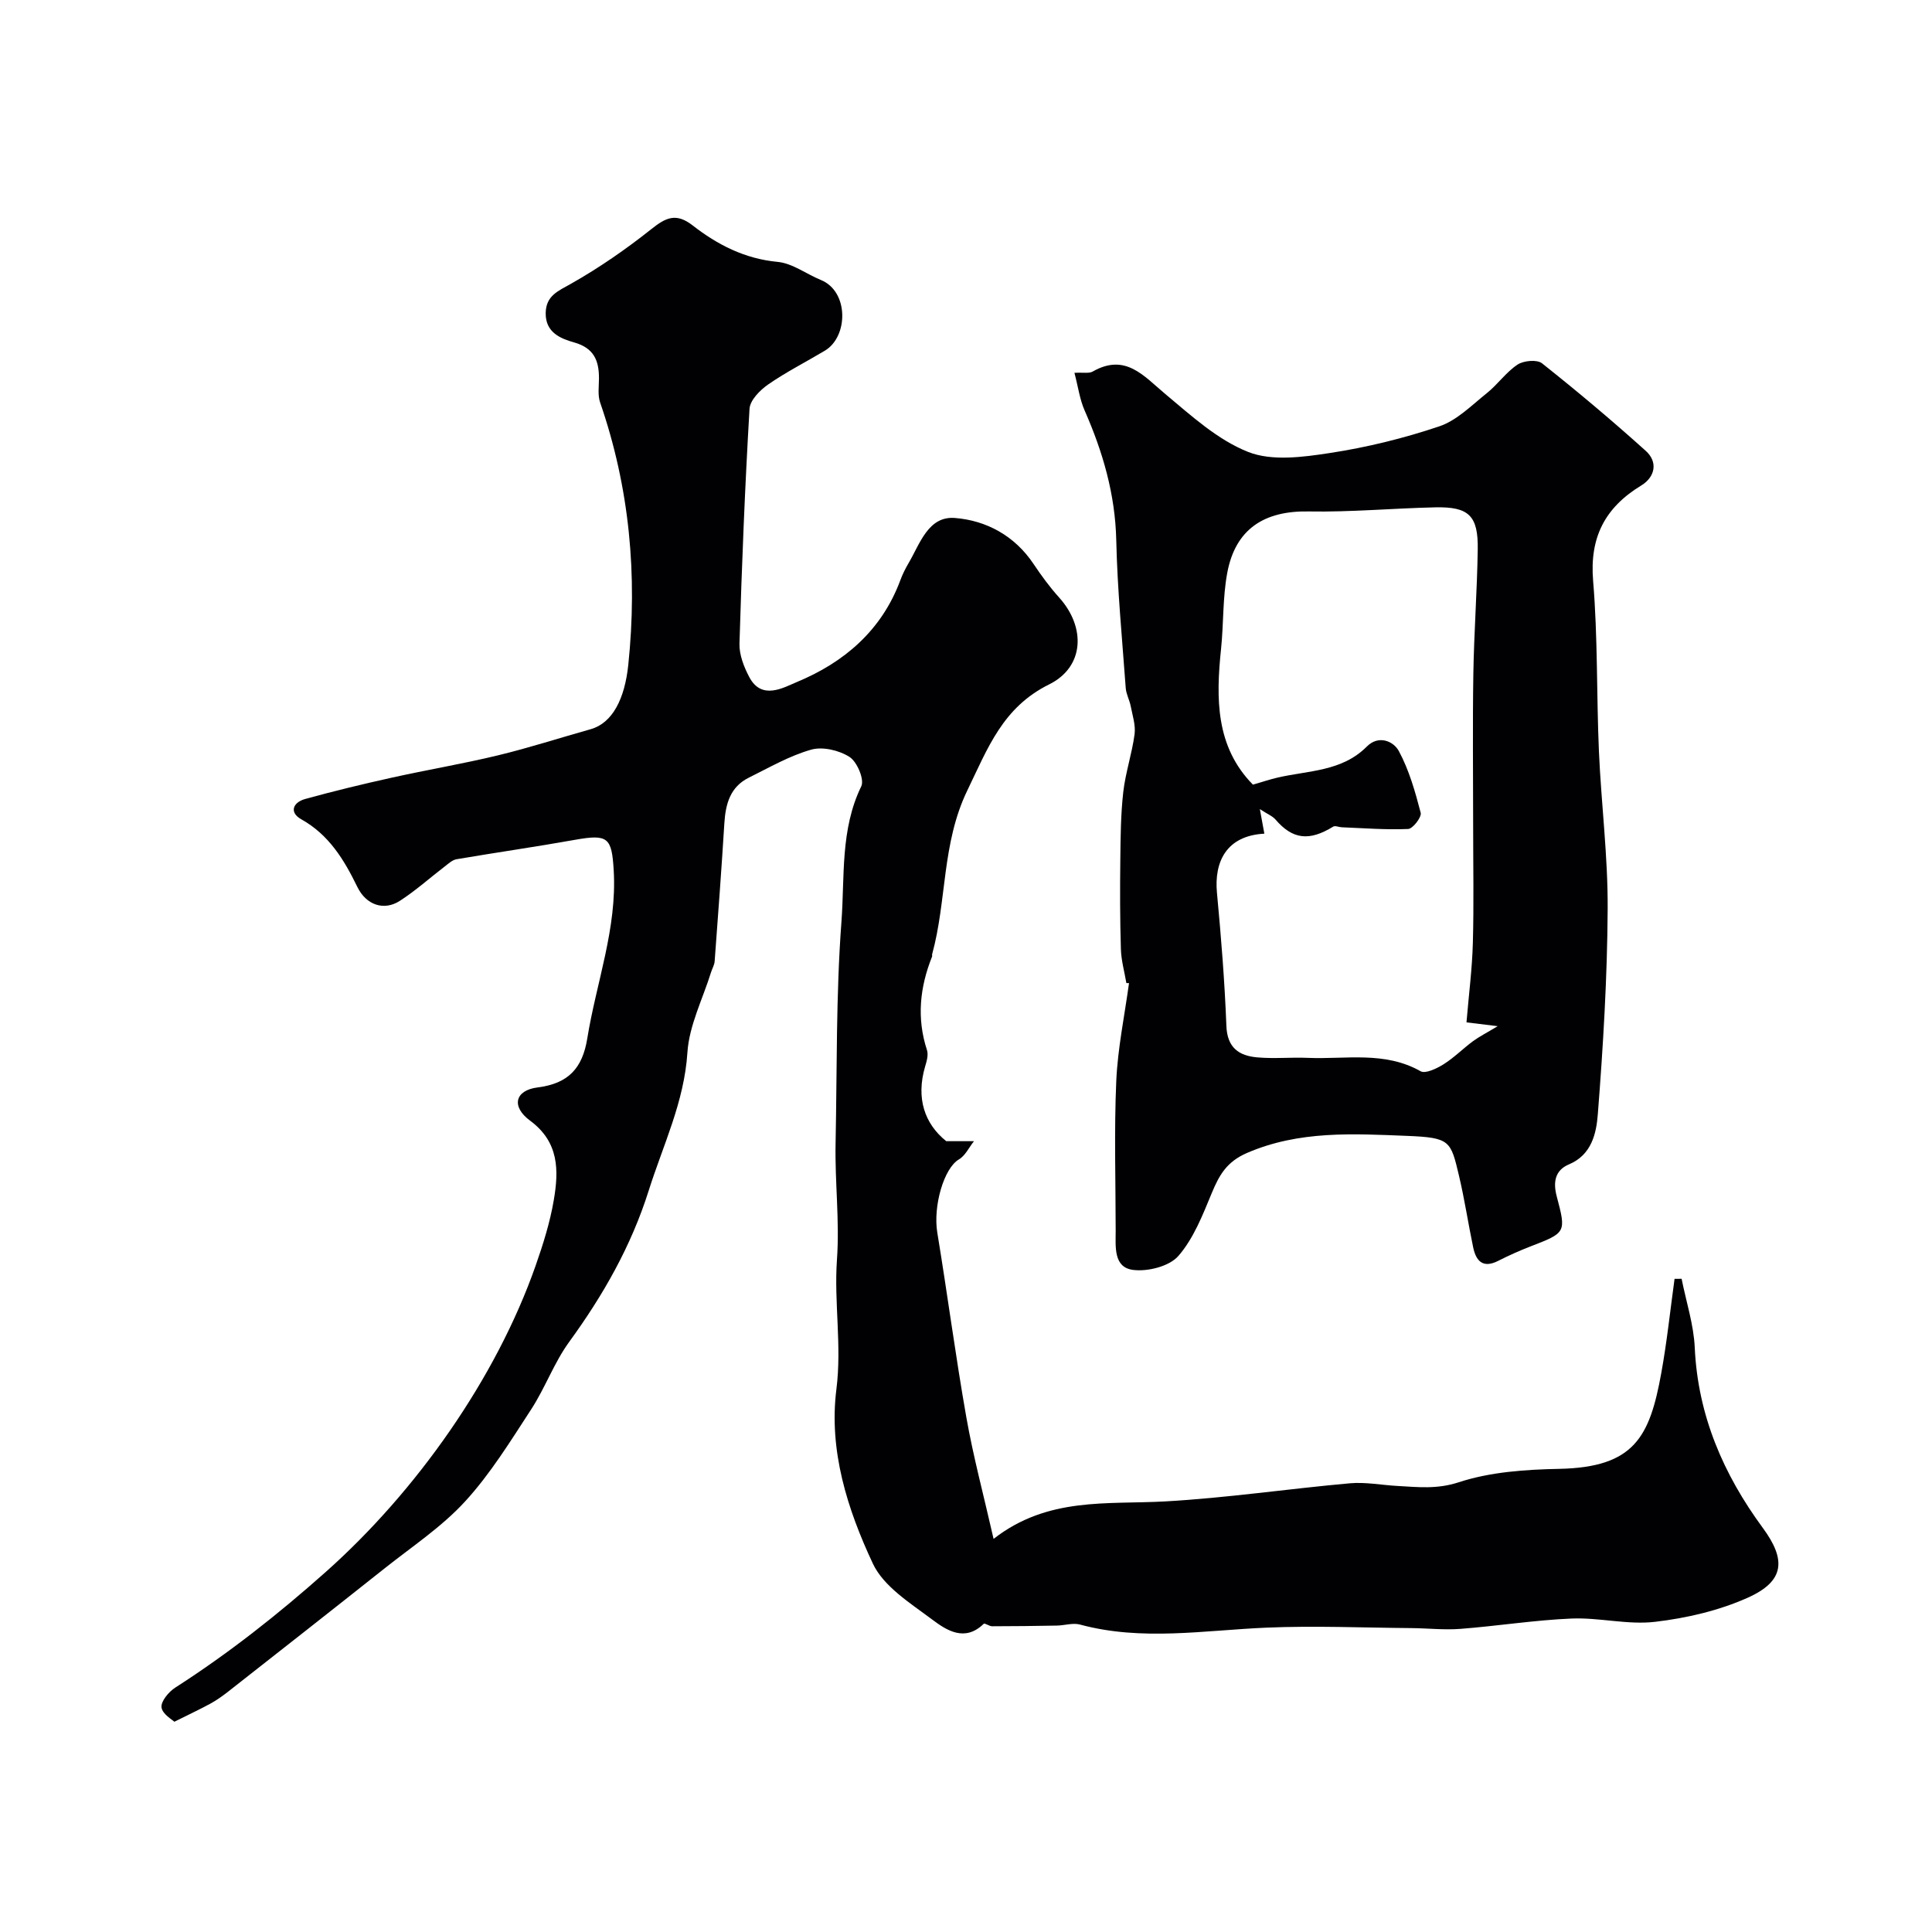
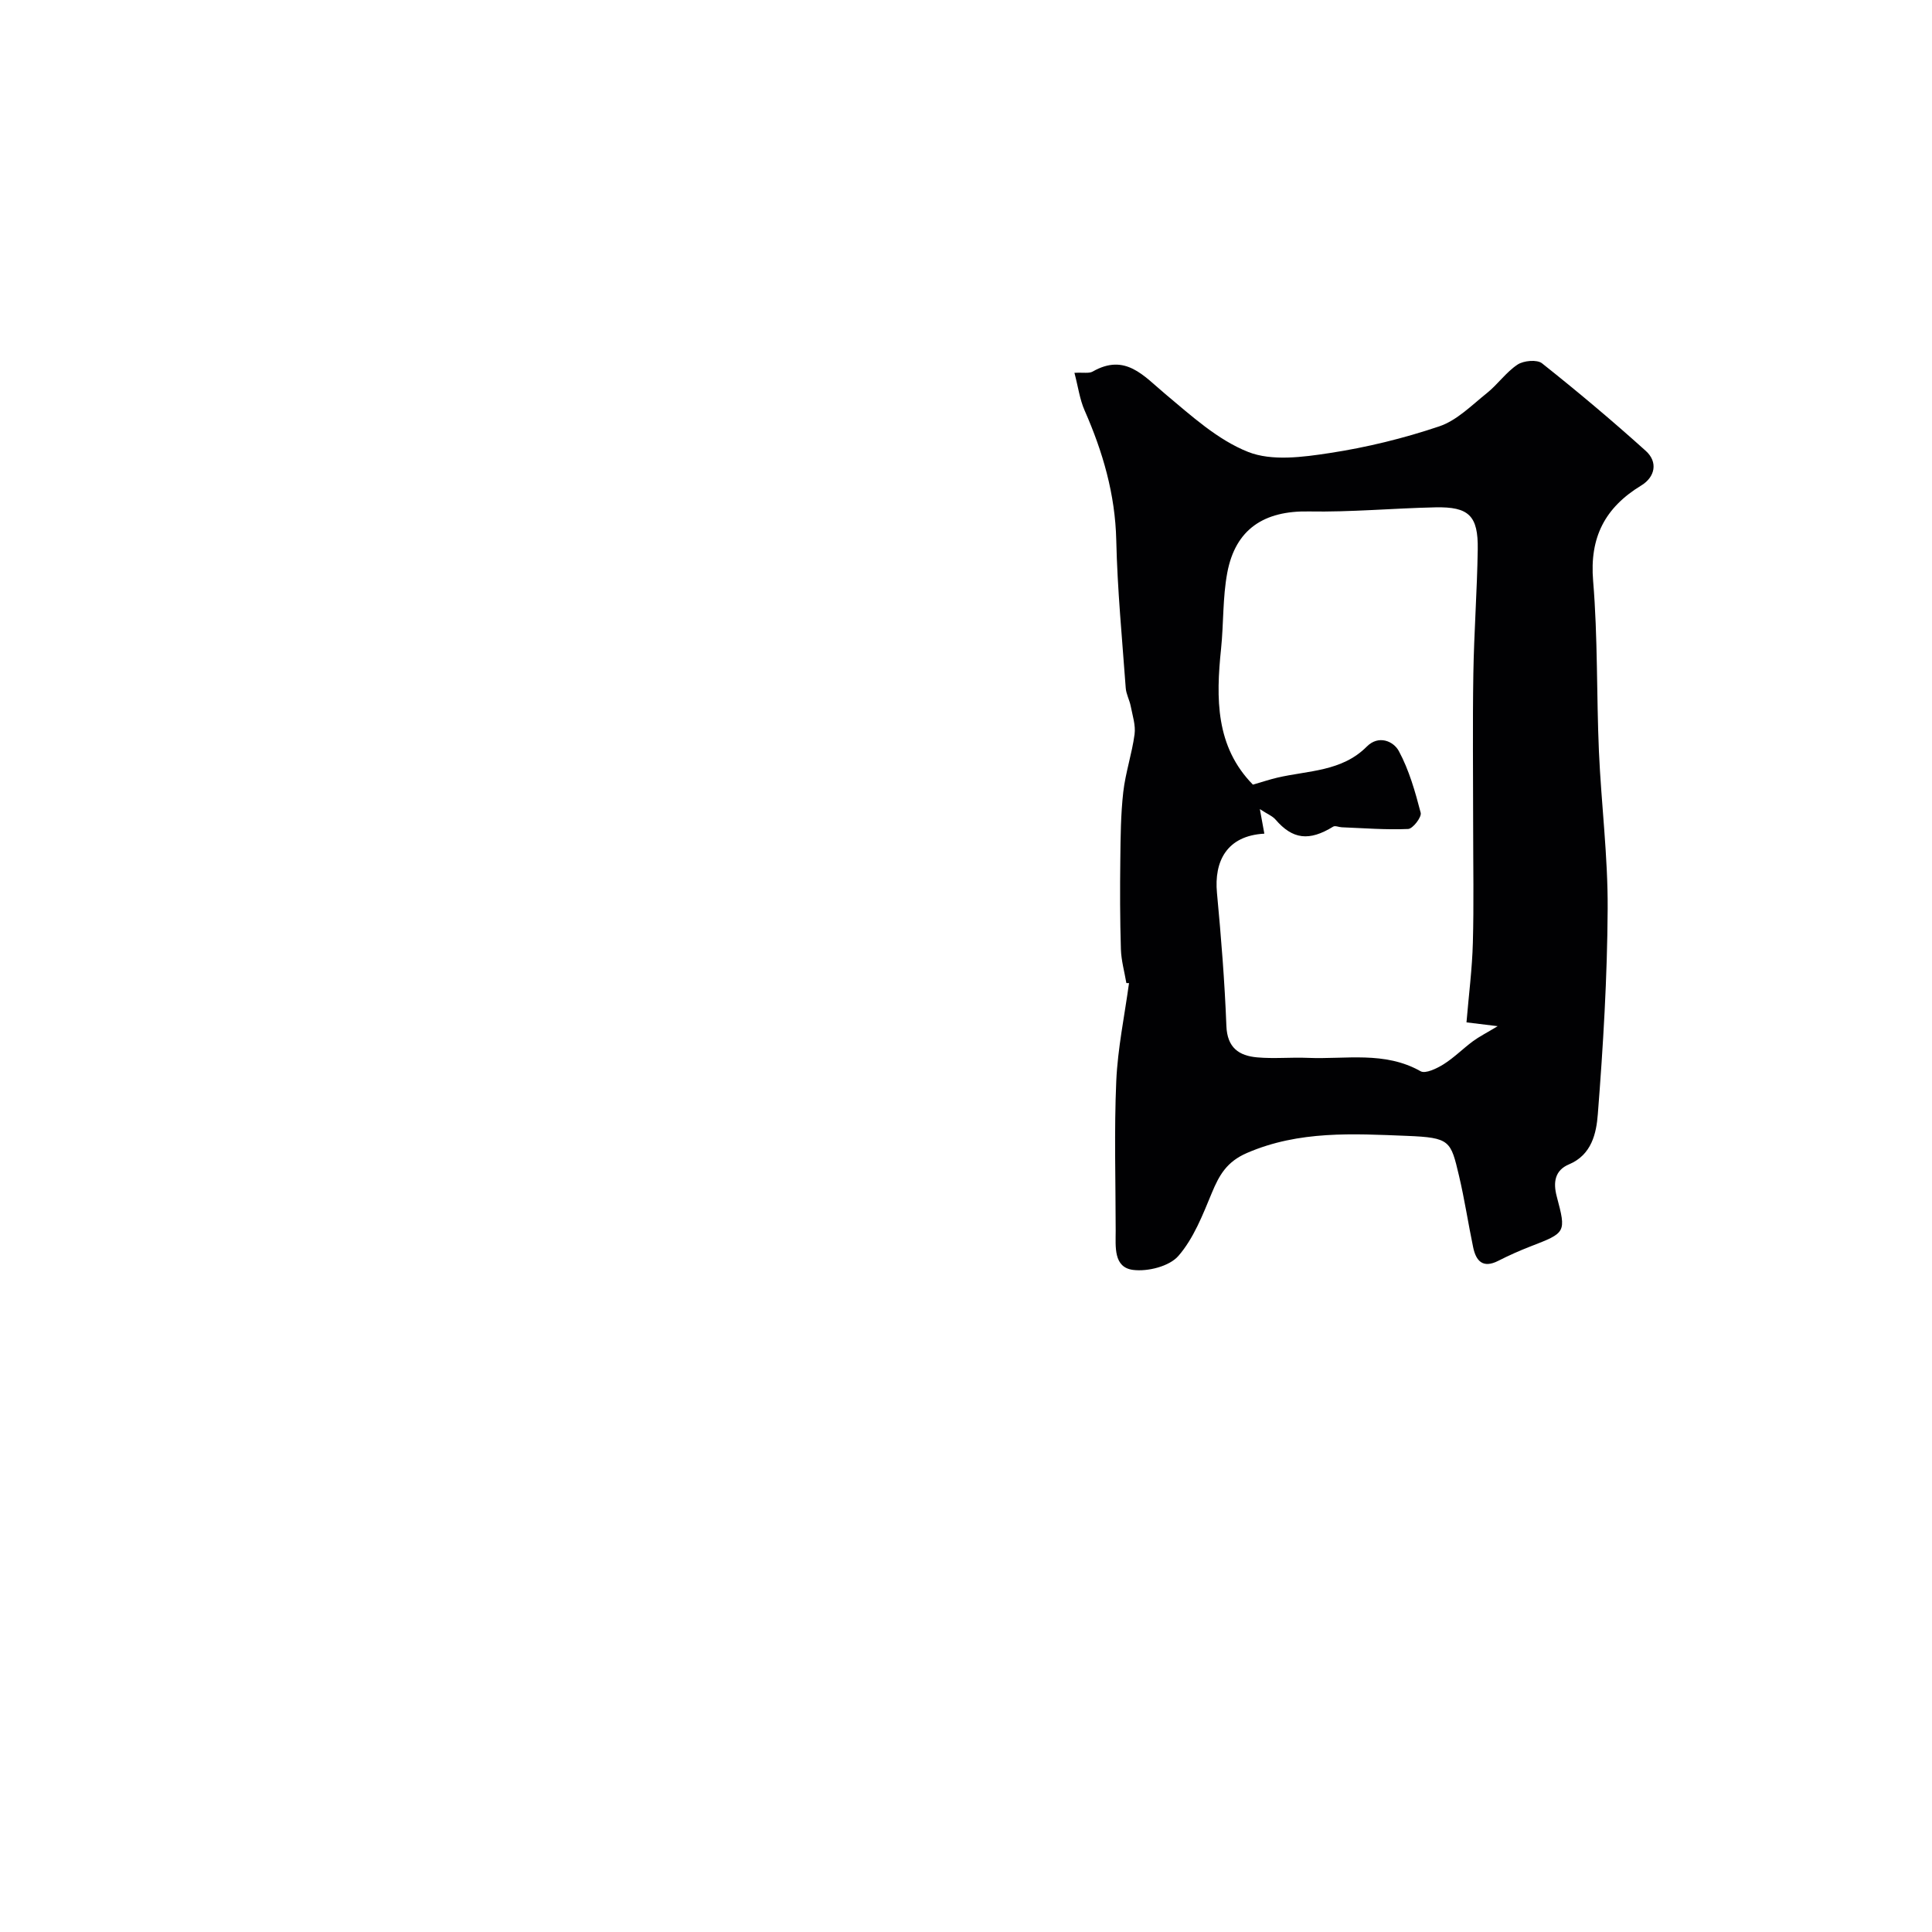
<svg xmlns="http://www.w3.org/2000/svg" enable-background="new 0 0 400 400" viewBox="0 0 400 400">
-   <path d="m195.91 236.27h5.74c-1.03 1.29-1.8 3.01-3.13 3.78-3.09 1.81-5.37 9.64-4.46 15.17 2.1 12.73 3.77 25.53 6.01 38.22 1.43 8.12 3.58 16.11 5.64 25.17 11.22-8.75 23.52-7.09 35.54-7.76 12.77-.72 25.47-2.61 38.22-3.75 3.24-.29 6.56.37 9.85.55 4.24.23 8.18.72 12.69-.76 6.55-2.15 13.83-2.64 20.82-2.78 15.53-.32 18.72-6.6 21.11-19.78 1.18-6.47 1.86-13.04 2.76-19.56.49 0 .97-.01 1.46-.01.94 4.75 2.5 9.47 2.72 14.24.64 14.06 5.95 26.27 14.1 37.35 4.83 6.57 4.56 11-3.13 14.44-5.96 2.67-12.65 4.22-19.17 4.99-5.65.67-11.53-.91-17.27-.68-7.7.32-15.35 1.55-23.05 2.14-3.36.26-6.76-.13-10.14-.16-10.03-.08-20.07-.52-30.08-.09-12.87.55-25.72 2.82-38.53-.64-1.47-.4-3.19.18-4.8.21-4.47.08-8.94.14-13.4.14-.6 0-1.54-.72-1.74-.51-3.91 3.82-7.67 1.37-10.67-.88-4.52-3.39-10.06-6.83-12.29-11.6-5.27-11.25-9.15-23.4-7.54-36.1 1.14-9.03-.51-17.93.11-26.76.58-8.15-.45-16.13-.28-24.19.31-15.27.07-30.58 1.21-45.79.7-9.35-.27-19.09 4.11-28.08.68-1.4-.87-5.07-2.43-6.07-2.15-1.38-5.57-2.19-7.95-1.51-4.49 1.27-8.67 3.7-12.91 5.8-3.86 1.91-4.81 5.45-5.06 9.43-.59 9.54-1.3 19.07-2.01 28.6-.06.77-.52 1.51-.75 2.27-1.72 5.53-4.53 10.99-4.89 16.61-.66 10.25-5.04 19.15-8.02 28.6-3.63 11.49-9.42 21.64-16.46 31.31-3.12 4.29-4.96 9.5-7.87 13.97-4.27 6.55-8.43 13.33-13.68 19.06-4.83 5.27-10.98 9.34-16.63 13.83-10.77 8.55-21.59 17.04-32.41 25.53-1.15.9-2.36 1.77-3.64 2.47-2.09 1.15-4.26 2.15-7.51 3.78-.39-.4-2.47-1.56-2.66-2.97-.16-1.25 1.49-3.23 2.85-4.1 11.07-7.11 21.27-15.15 31.16-23.95 18.67-16.62 35.23-39.97 43.46-63.45 1.55-4.42 2.97-8.95 3.75-13.55 1.04-6.11 1.11-11.99-4.91-16.43-3.97-2.93-3.13-6.29 1.56-6.88 6.36-.8 9.28-3.97 10.28-10.14 1.87-11.6 6.19-22.78 5.47-34.83-.4-6.77-1.18-7.51-7.98-6.3-8.17 1.46-16.39 2.63-24.58 4.03-.85.15-1.64.89-2.38 1.46-3.12 2.39-6.06 5.04-9.35 7.16-3.28 2.11-6.96.87-8.79-2.9-2.75-5.64-5.86-10.78-11.61-14-2.54-1.42-1.72-3.49.79-4.19 5.93-1.64 11.93-3.09 17.94-4.42 7.3-1.62 14.68-2.86 21.94-4.61 6.47-1.56 12.82-3.62 19.23-5.42 4.57-1.28 7.08-6.34 7.81-13.33 1.93-18.56.28-36.65-5.83-54.32-.52-1.5-.25-3.3-.24-4.95.02-3.71-1.03-6.33-5.16-7.49-2.77-.78-5.91-2.04-5.87-6.04.04-3.64 2.55-4.58 5.29-6.13 5.79-3.28 11.34-7.12 16.56-11.27 3-2.39 5.12-3.46 8.56-.79 5.14 4 10.79 6.92 17.61 7.56 3.07.29 5.95 2.52 8.96 3.75 5.81 2.37 5.69 11.71.84 14.62-3.91 2.34-8.01 4.41-11.75 7-1.7 1.18-3.77 3.27-3.87 5.06-.95 16.18-1.6 32.39-2.08 48.59-.07 2.31.92 4.84 2.03 6.94 2.57 4.88 7.1 2.17 9.82 1.04 9.81-4.06 17.6-10.7 21.45-21.08.45-1.22 1.04-2.41 1.7-3.53 2.37-4.03 4.08-9.8 9.59-9.37 6.49.51 12.37 3.66 16.28 9.5 1.63 2.44 3.38 4.83 5.34 7 5.53 6.16 5.2 14.35-2.1 17.96-9.61 4.75-12.69 13.18-16.94 21.96-5.31 10.98-4.22 22.77-7.28 33.9-.04.16.04.35-.02.5-2.53 6.33-3.21 12.74-1.05 19.35.32.99-.05 2.3-.38 3.38-1.94 6.59-.1 11.9 4.37 15.48z" fill="#010103" />
  <path d="m233.2 203.53c-.39-2.33-1.06-4.66-1.13-7.01-.19-6.19-.2-12.38-.12-18.58.05-4.66.09-9.34.61-13.96.46-4.02 1.8-7.93 2.34-11.95.25-1.88-.43-3.91-.8-5.84-.25-1.27-.94-2.48-1.03-3.75-.74-10.19-1.73-20.38-1.96-30.59-.22-9.53-2.78-18.3-6.56-26.89-1-2.27-1.33-4.85-2.1-7.77 1.89-.1 3.03.16 3.77-.26 6.78-3.87 10.55.89 15.07 4.67 5.36 4.48 10.82 9.48 17.13 11.97 4.91 1.94 11.31 1.08 16.86.23 7.69-1.17 15.35-3.05 22.71-5.53 3.65-1.23 6.71-4.37 9.85-6.88 2.26-1.81 3.98-4.34 6.36-5.91 1.26-.83 4.03-1.08 5.06-.26 7.34 5.83 14.52 11.86 21.48 18.13 2.57 2.31 1.93 5.41-.92 7.15-7.52 4.58-10.74 10.73-9.98 19.78.98 11.71.69 23.52 1.2 35.28.48 10.88 1.87 21.74 1.81 32.6-.08 14.19-.93 28.39-2.04 42.54-.3 3.89-1.25 8.39-5.97 10.37-2.93 1.23-3.31 3.72-2.53 6.65 1.99 7.51 1.92 7.49-5.52 10.37-2.24.87-4.45 1.86-6.59 2.95-3.17 1.61-4.6.07-5.2-2.81-1.03-4.92-1.77-9.91-2.93-14.8-1.72-7.25-1.8-7.9-10.79-8.26-11.1-.44-22.32-1.13-33.11 3.54-4.18 1.81-5.73 4.56-7.27 8.26-1.89 4.56-3.77 9.43-6.93 13.06-1.87 2.15-6.33 3.28-9.38 2.89-4.09-.52-3.6-4.81-3.6-8.1-.01-10.33-.33-20.68.12-30.99.3-6.79 1.72-13.53 2.64-20.29-.18.02-.36 0-.55-.01zm28.57-30.93c-7.79.42-10.43 5.73-9.81 12.27.86 9.16 1.6 18.35 1.95 27.54.17 4.53 2.62 6.18 6.4 6.51 3.47.31 6.99-.05 10.48.1 7.82.33 15.87-1.45 23.33 2.77 1.01.57 3.35-.57 4.75-1.44 2.17-1.36 4.01-3.24 6.08-4.77 1.3-.96 2.76-1.69 5.13-3.12-3.23-.39-5.11-.62-6.46-.79.48-5.76 1.18-11.11 1.32-16.48.22-8.02.06-16.06.06-24.08 0-10.53-.13-21.06.04-31.58.14-8.6.78-17.19.91-25.78.11-6.98-1.84-8.86-8.77-8.71-8.75.19-17.51 1.01-26.25.85-9.2-.17-15.15 3.65-16.84 12.71-.96 5.14-.74 10.48-1.28 15.71-1.07 10.28-1.15 20.26 6.59 28.14 1.92-.55 3.46-1.07 5.03-1.44 6.41-1.5 13.38-1.24 18.55-6.44 2.45-2.47 5.53-1.11 6.63.92 2.13 3.95 3.39 8.41 4.53 12.79.23.89-1.63 3.31-2.6 3.35-4.56.2-9.15-.17-13.73-.35-.6-.02-1.37-.39-1.78-.14-4.99 3.08-8.41 2.65-11.95-1.46-.63-.73-1.65-1.12-3.24-2.16.43 2.34.68 3.71.93 5.08z" fill="#010103" />
</svg>